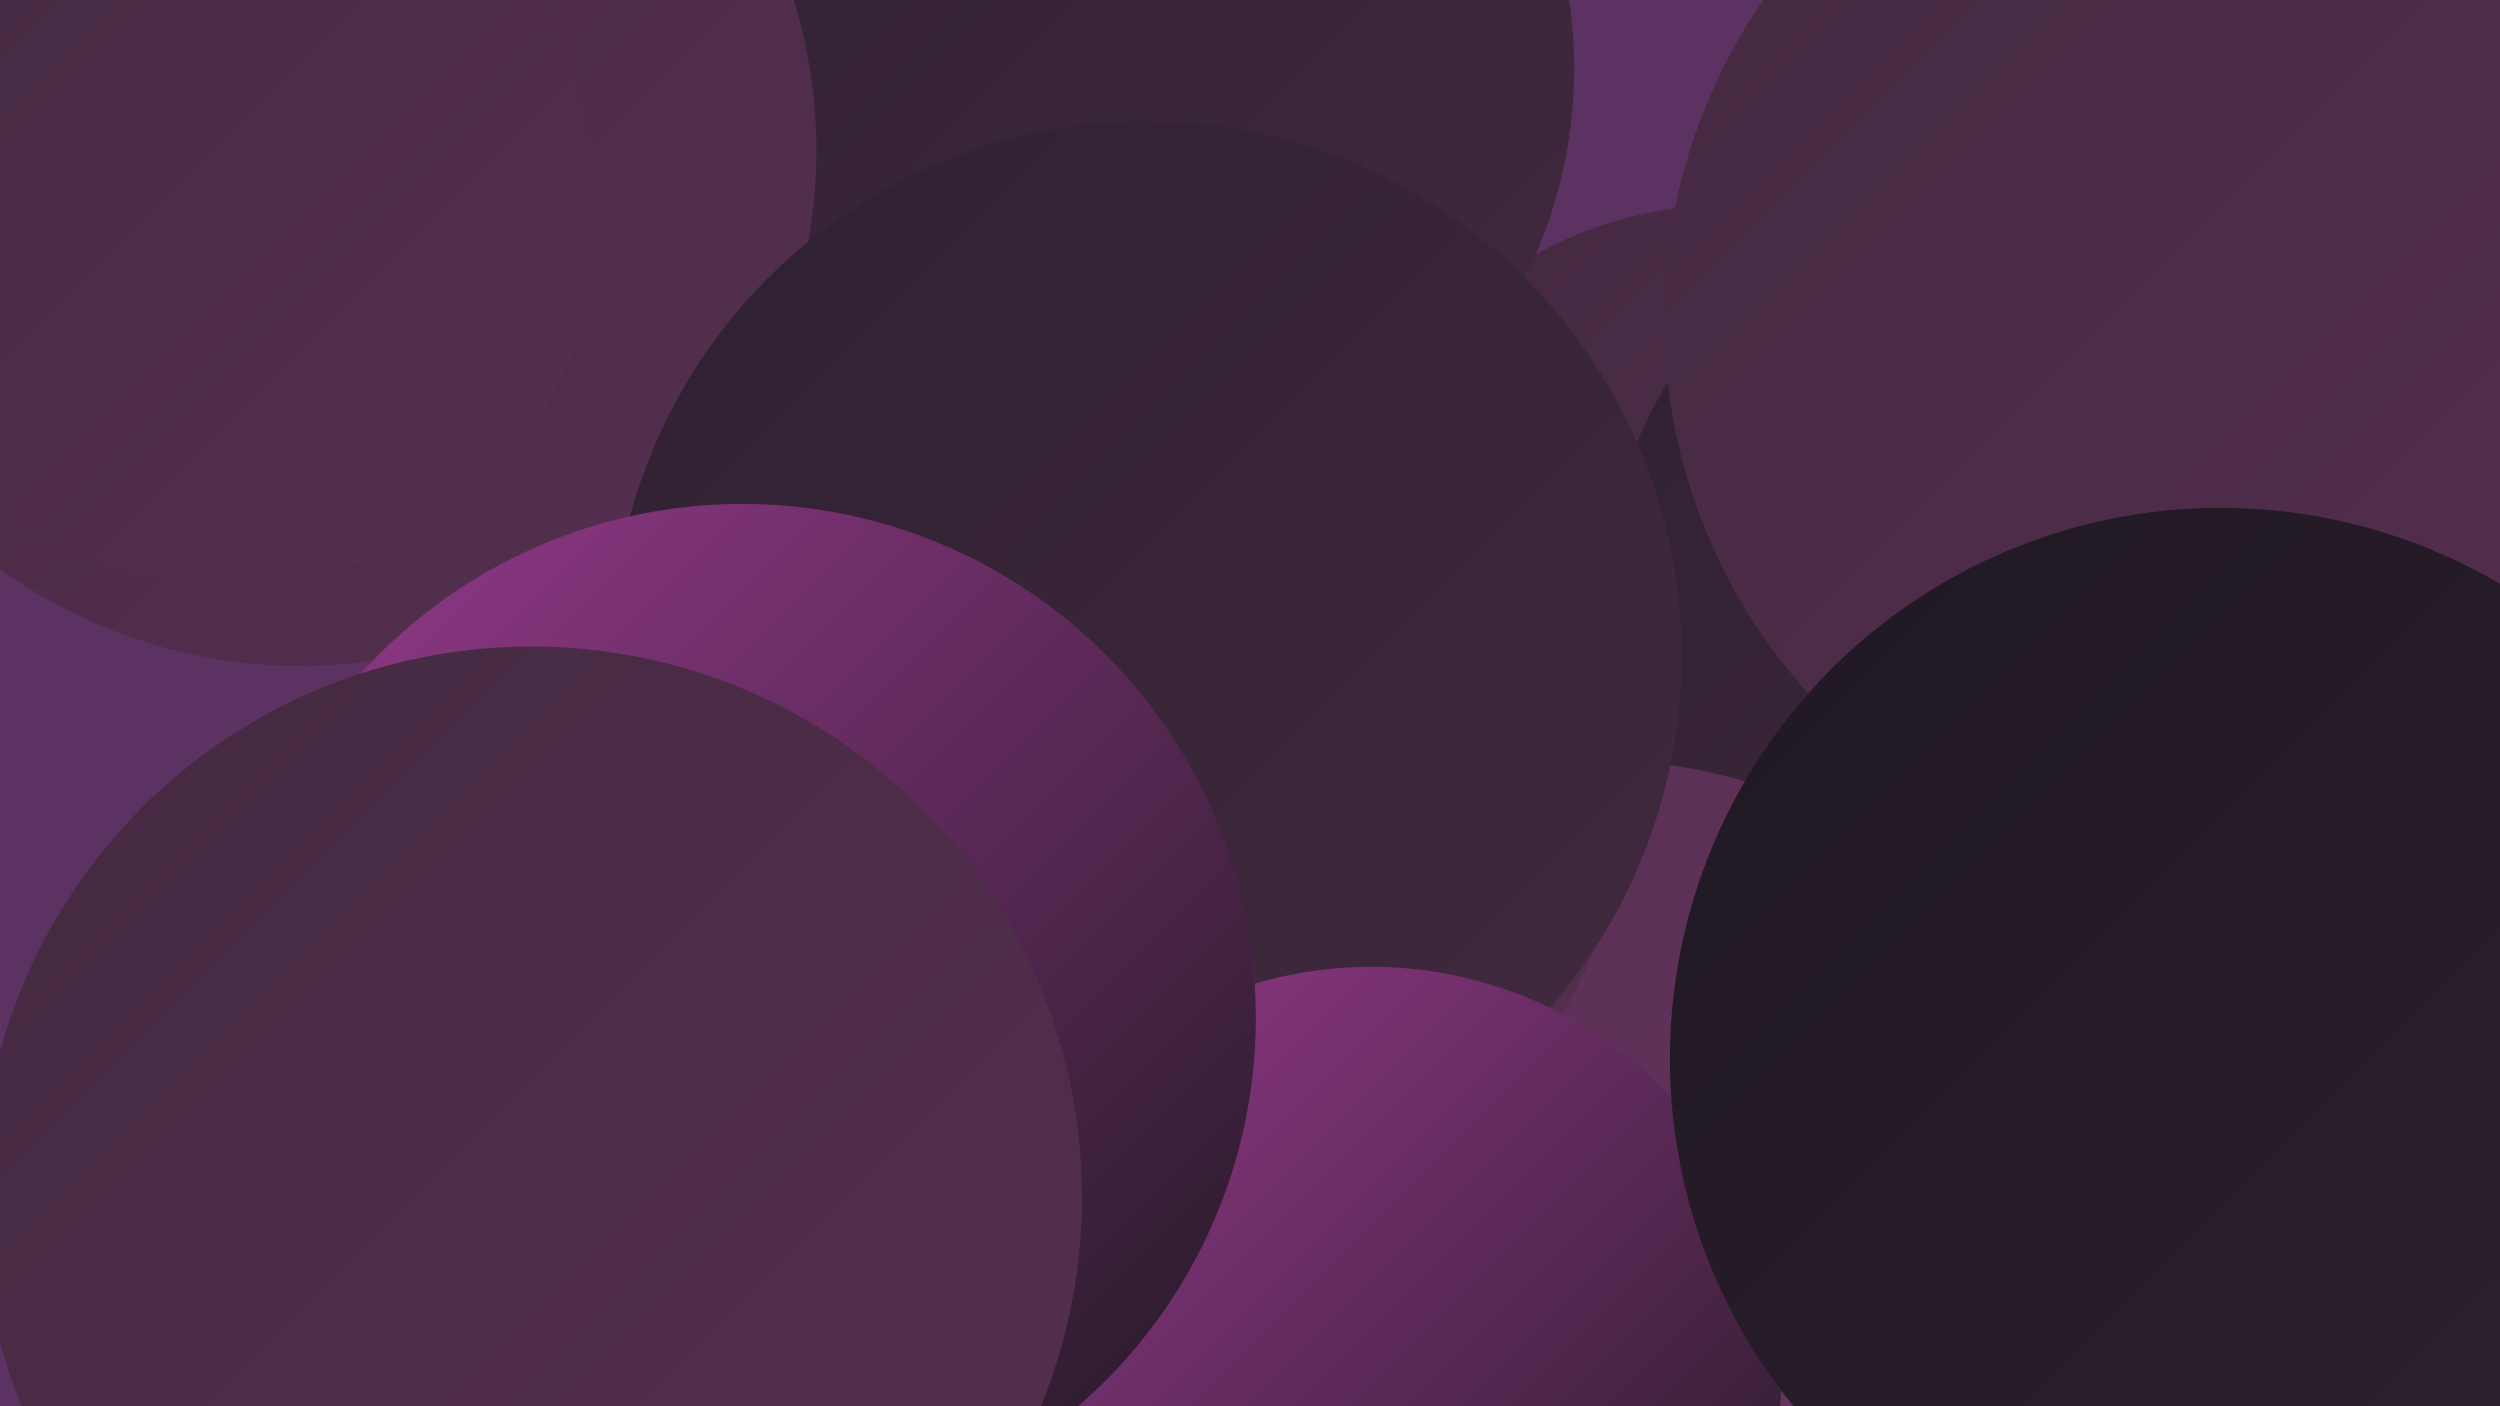
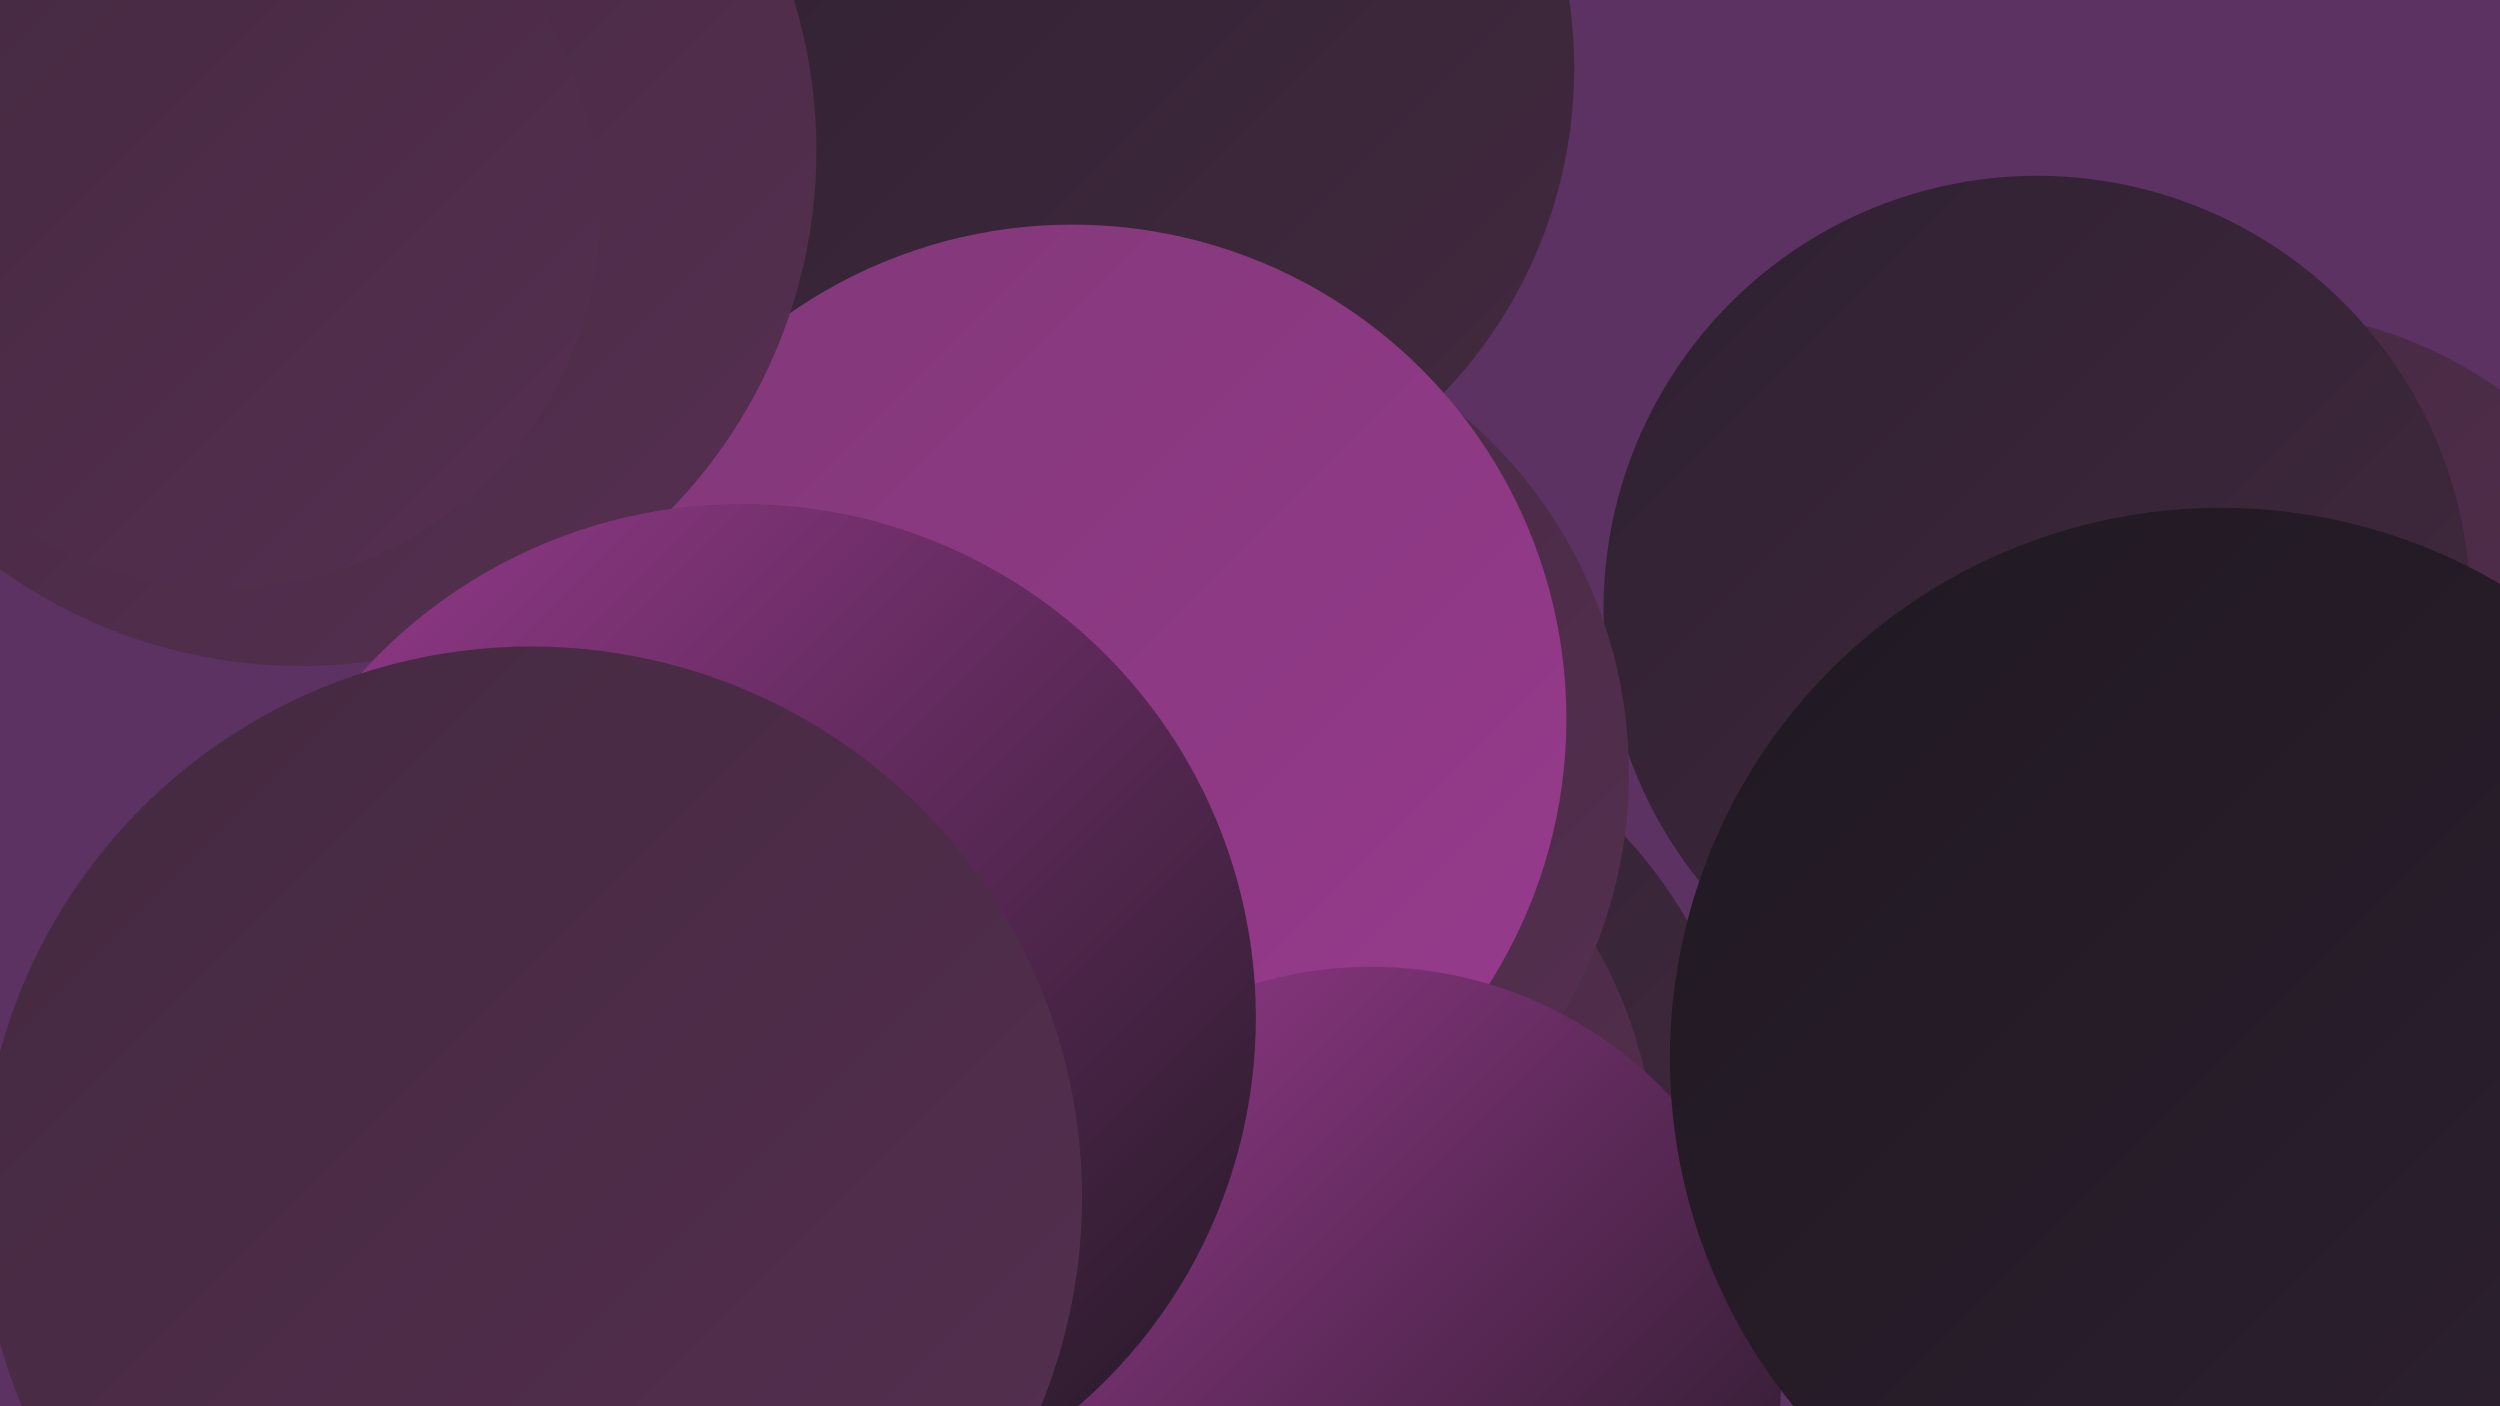
<svg xmlns="http://www.w3.org/2000/svg" width="1280" height="720">
  <defs>
    <linearGradient id="grad0" x1="0%" y1="0%" x2="100%" y2="100%">
      <stop offset="0%" style="stop-color:#1f1821;stop-opacity:1" />
      <stop offset="100%" style="stop-color:#2e2131;stop-opacity:1" />
    </linearGradient>
    <linearGradient id="grad1" x1="0%" y1="0%" x2="100%" y2="100%">
      <stop offset="0%" style="stop-color:#2e2131;stop-opacity:1" />
      <stop offset="100%" style="stop-color:#43293f;stop-opacity:1" />
    </linearGradient>
    <linearGradient id="grad2" x1="0%" y1="0%" x2="100%" y2="100%">
      <stop offset="0%" style="stop-color:#43293f;stop-opacity:1" />
      <stop offset="100%" style="stop-color:#562f51;stop-opacity:1" />
    </linearGradient>
    <linearGradient id="grad3" x1="0%" y1="0%" x2="100%" y2="100%">
      <stop offset="0%" style="stop-color:#562f51;stop-opacity:1" />
      <stop offset="100%" style="stop-color:#6b3464;stop-opacity:1" />
    </linearGradient>
    <linearGradient id="grad4" x1="0%" y1="0%" x2="100%" y2="100%">
      <stop offset="0%" style="stop-color:#6b3464;stop-opacity:1" />
      <stop offset="100%" style="stop-color:#813878;stop-opacity:1" />
    </linearGradient>
    <linearGradient id="grad5" x1="0%" y1="0%" x2="100%" y2="100%">
      <stop offset="0%" style="stop-color:#813878;stop-opacity:1" />
      <stop offset="100%" style="stop-color:#983a8e;stop-opacity:1" />
    </linearGradient>
    <linearGradient id="grad6" x1="0%" y1="0%" x2="100%" y2="100%">
      <stop offset="0%" style="stop-color:#983a8e;stop-opacity:1" />
      <stop offset="100%" style="stop-color:#1f1821;stop-opacity:1" />
    </linearGradient>
  </defs>
  <rect width="1280" height="720" fill="#5b3261" />
  <circle cx="1153" cy="378" r="219" fill="url(#grad2)" />
  <circle cx="229" cy="103" r="197" fill="url(#grad6)" />
-   <circle cx="884" cy="307" r="202" fill="url(#grad2)" />
  <circle cx="657" cy="591" r="239" fill="url(#grad1)" />
-   <circle cx="583" cy="657" r="268" fill="url(#grad6)" />
  <circle cx="613" cy="601" r="235" fill="url(#grad2)" />
  <circle cx="566" cy="35" r="240" fill="url(#grad1)" />
  <circle cx="1043" cy="312" r="222" fill="url(#grad1)" />
-   <circle cx="816" cy="666" r="277" fill="url(#grad3)" />
  <circle cx="594" cy="396" r="240" fill="url(#grad2)" />
  <circle cx="490" cy="518" r="269" fill="url(#grad6)" />
  <circle cx="549" cy="368" r="253" fill="url(#grad5)" />
  <circle cx="154" cy="77" r="264" fill="url(#grad2)" />
-   <circle cx="587" cy="336" r="274" fill="url(#grad1)" />
  <circle cx="702" cy="705" r="210" fill="url(#grad6)" />
-   <circle cx="1139" cy="163" r="287" fill="url(#grad2)" />
  <circle cx="380" cy="521" r="263" fill="url(#grad6)" />
  <circle cx="115" cy="109" r="192" fill="url(#grad2)" />
  <circle cx="272" cy="613" r="282" fill="url(#grad2)" />
  <circle cx="1137" cy="542" r="282" fill="url(#grad0)" />
</svg>